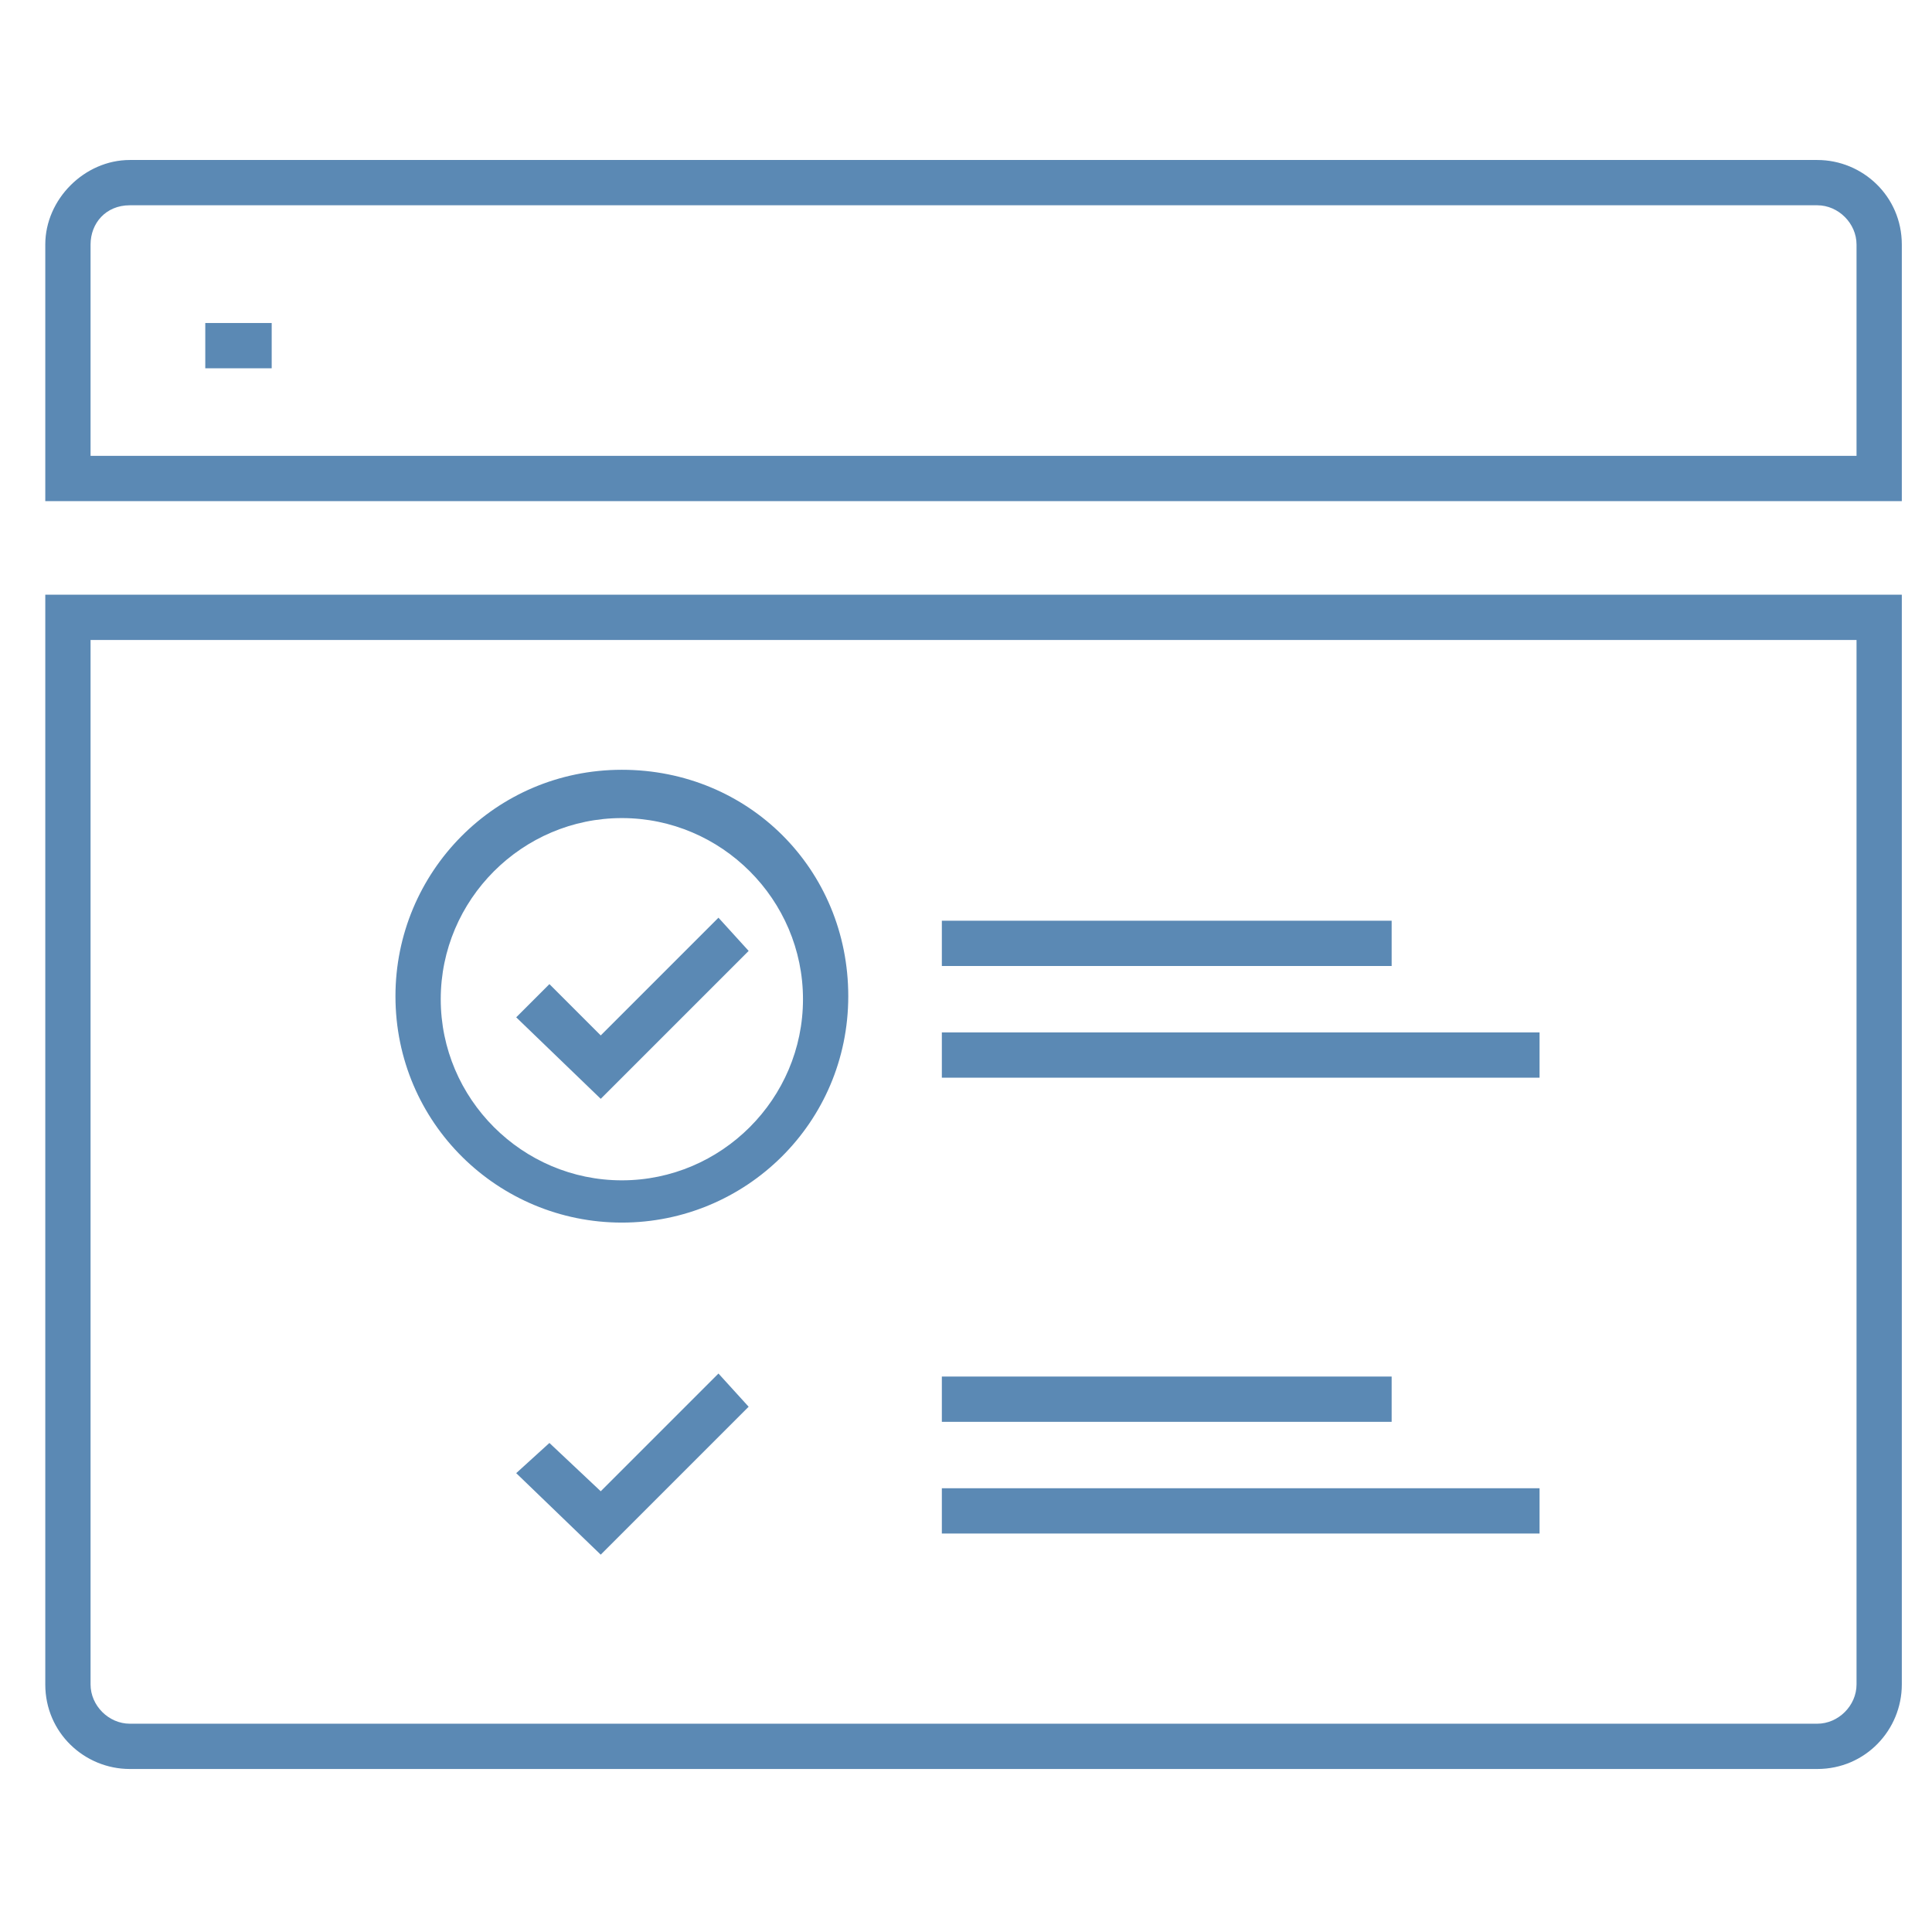
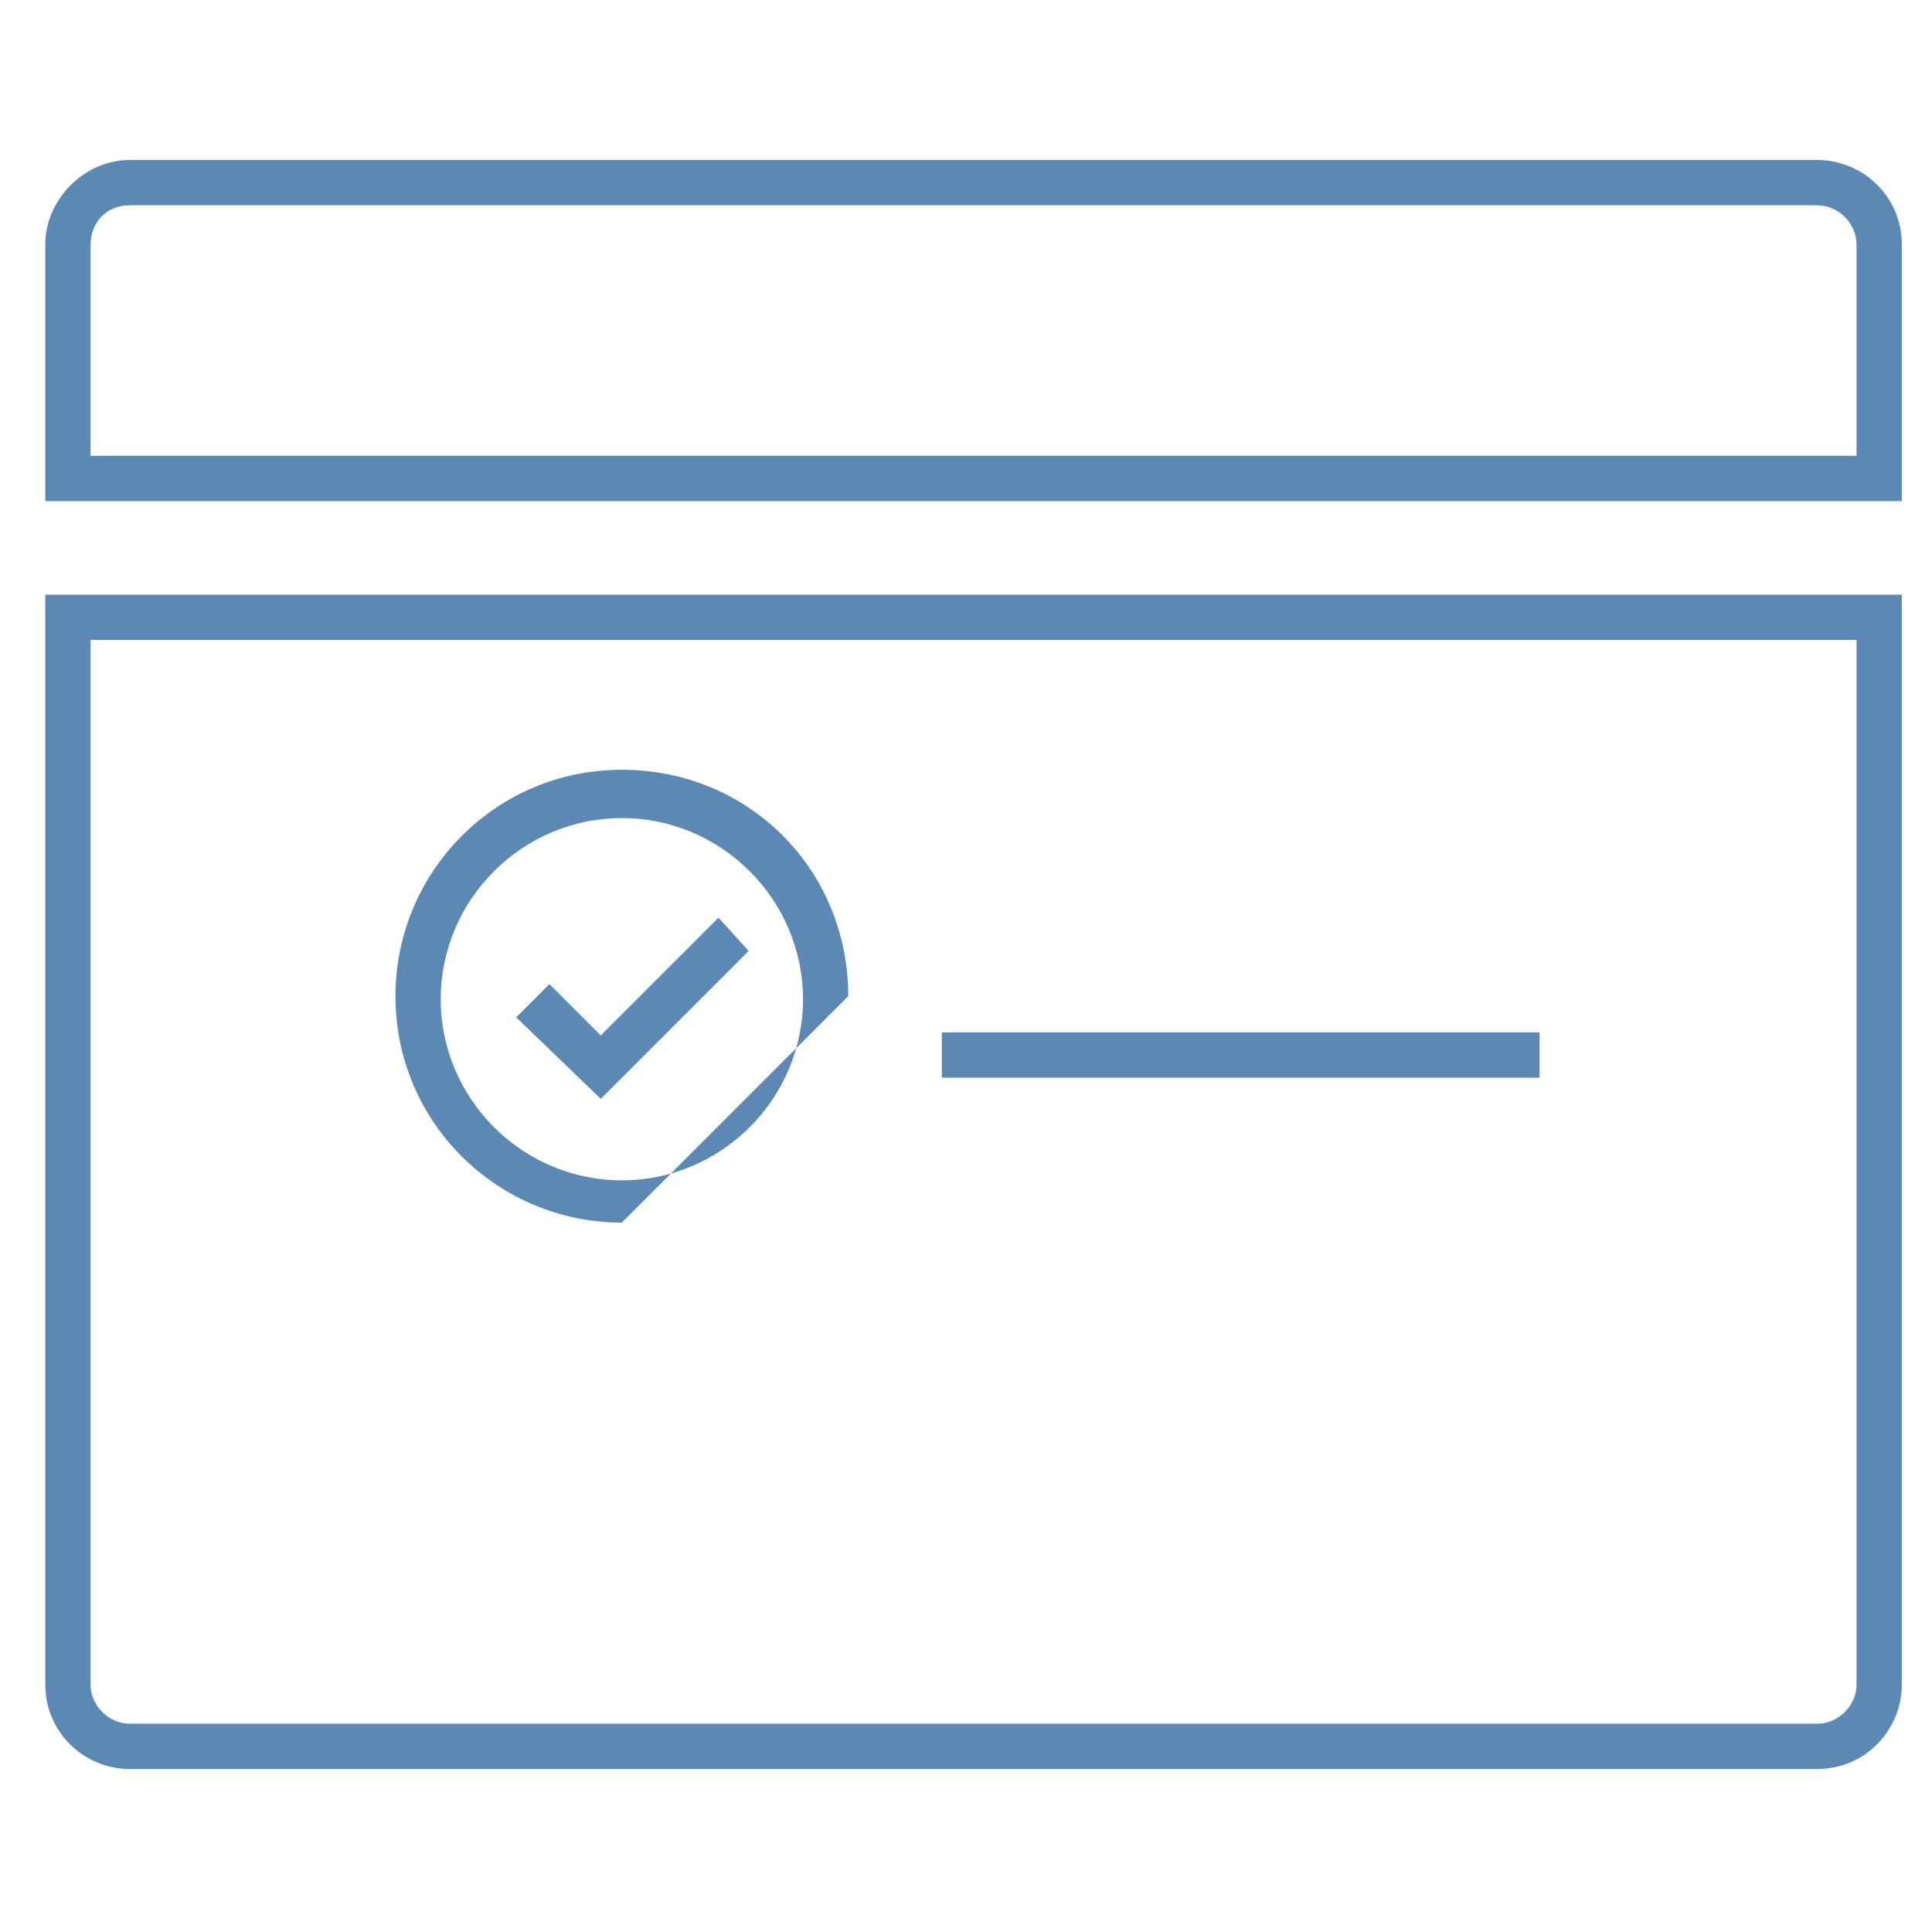
<svg xmlns="http://www.w3.org/2000/svg" version="1.1" id="_Layer_" x="0px" y="0px" viewBox="0 0 64 64" style="enable-background:new 0 0 64 64;" xml:space="preserve">
  <style type="text/css">
	.st0{fill:#5B89B4;}
</style>
  <title>advanced-logging</title>
  <rect x="31.2" y="34.2" class="st0" width="19.8" height="1.5" />
-   <rect x="31.2" y="30.5" class="st0" width="14.9" height="1.5" />
  <polygon class="st0" points="19.9,36.4 17.1,33.7 18.2,32.6 19.9,34.3 23.8,30.4 24.8,31.5 " />
-   <path class="st0" d="M20.6,40.5c-4.1,0-7.5-3.3-7.5-7.5c0-4.1,3.3-7.5,7.5-7.5s7.5,3.3,7.5,7.5C28.1,37.2,24.7,40.5,20.6,40.5z   M20.6,27.1c-3.3,0-6,2.7-6,6c0,3.3,2.7,6,6,6s6-2.7,6-6c0,0,0,0,0,0C26.6,29.8,23.9,27.1,20.6,27.1z" />
-   <rect x="31.2" y="49.3" class="st0" width="19.8" height="1.5" />
-   <rect x="31.2" y="45.6" class="st0" width="14.9" height="1.5" />
-   <polygon class="st0" points="19.9,51.5 17.1,48.8 18.2,47.8 19.9,49.4 23.8,45.5 24.8,46.6 " />
+   <path class="st0" d="M20.6,40.5c-4.1,0-7.5-3.3-7.5-7.5c0-4.1,3.3-7.5,7.5-7.5s7.5,3.3,7.5,7.5z   M20.6,27.1c-3.3,0-6,2.7-6,6c0,3.3,2.7,6,6,6s6-2.7,6-6c0,0,0,0,0,0C26.6,29.8,23.9,27.1,20.6,27.1z" />
  <path class="st0" d="M63,16.6H1.5V8.1c0-1.5,1.3-2.8,2.8-2.8h55.9c1.5,0,2.8,1.2,2.8,2.8c0,0,0,0,0,0V16.6z M3,15.1h58.5v-7  c0-0.7-0.6-1.3-1.3-1.3l0,0H4.3C3.5,6.8,3,7.4,3,8.1c0,0,0,0,0,0V15.1z" />
  <path class="st0" d="M60.2,58.6H4.3c-1.5,0-2.8-1.2-2.8-2.8l0,0V19.7H63v36.1C63,57.3,61.8,58.6,60.2,58.6  C60.2,58.6,60.2,58.6,60.2,58.6z M3,21.2v34.6c0,0.7,0.6,1.3,1.3,1.3c0,0,0,0,0,0h55.9c0.7,0,1.3-0.6,1.3-1.3l0,0V21.2H3z" />
-   <rect x="6.8" y="10.7" class="st0" width="2.2" height="1.5" />
</svg>